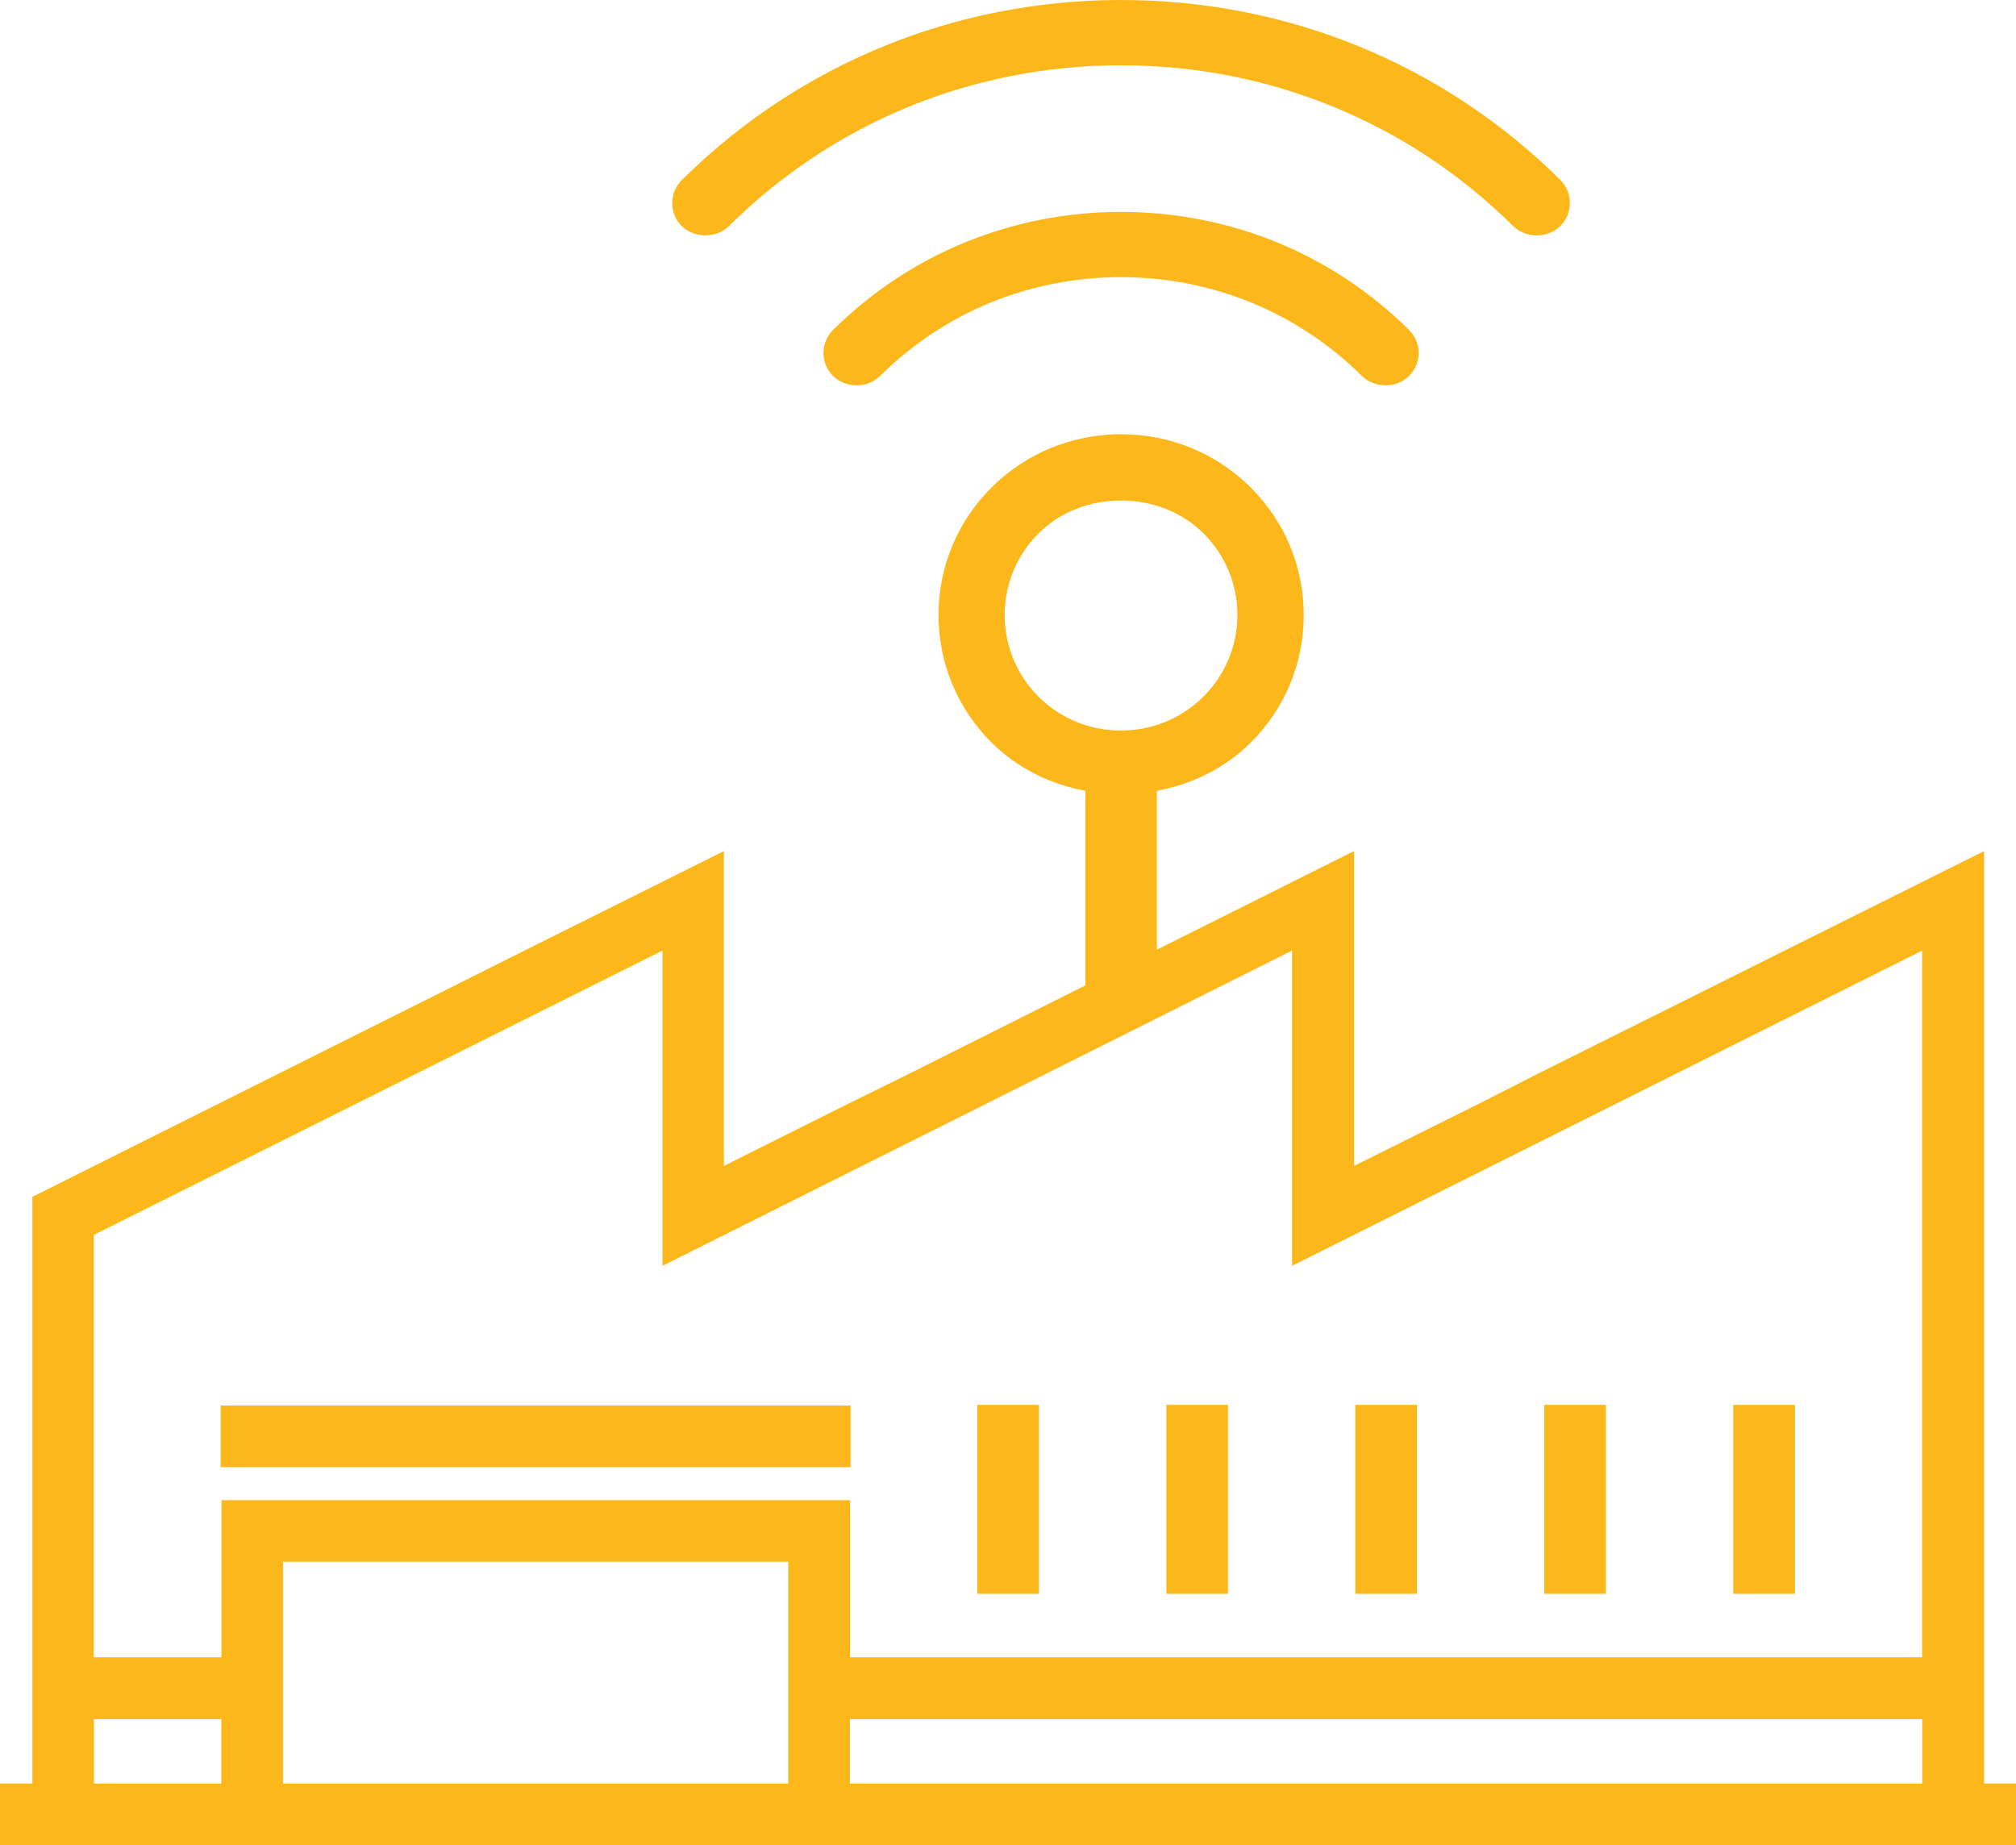
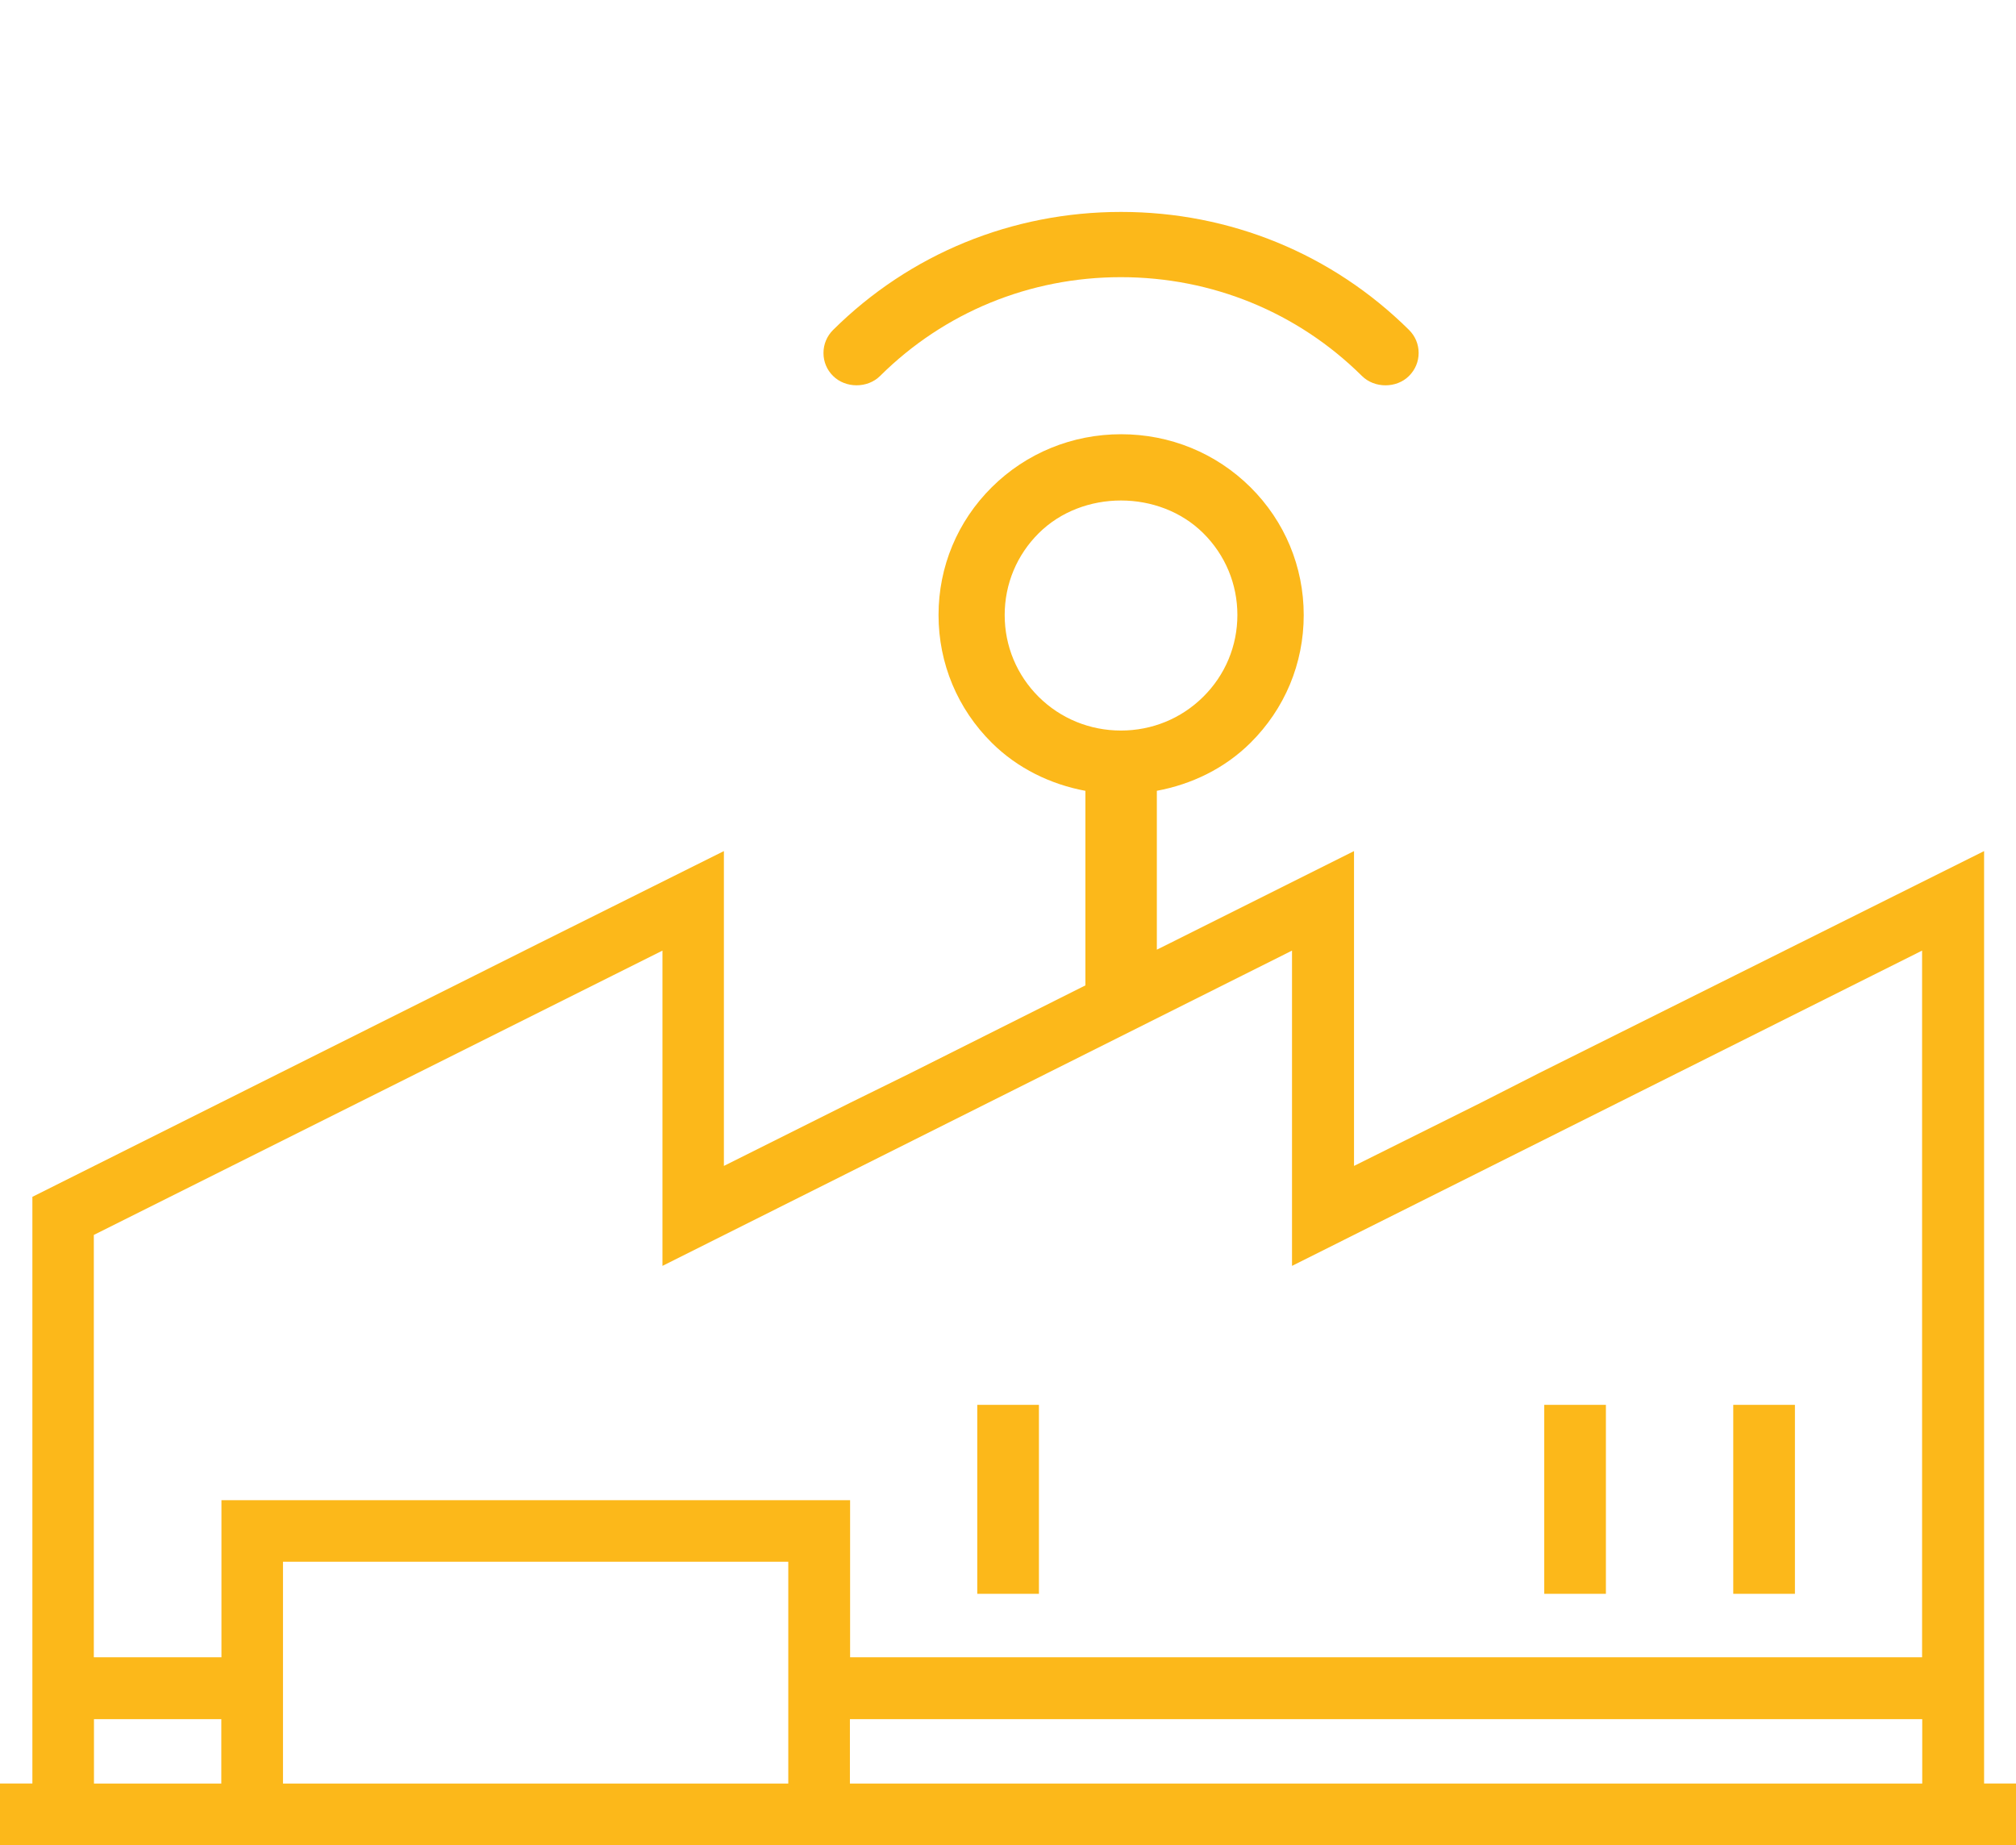
<svg xmlns="http://www.w3.org/2000/svg" version="1.1" id="Layer_1" x="0px" y="0px" width="42.331px" height="38.742px" viewBox="0 0 42.331 38.742" enable-background="new 0 0 42.331 38.742" xml:space="preserve">
  <g>
    <path fill="#FCB81A" d="M23.536,5.82c1.914,0,3.711,0.737,5.061,2.074c0.264,0.263,0.727,0.262,0.988,0.001   c0.132-0.131,0.203-0.302,0.203-0.484c0-0.182-0.071-0.353-0.202-0.483C27.973,5.33,25.827,4.45,23.54,4.45   s-4.436,0.88-6.047,2.478c-0.13,0.129-0.203,0.303-0.202,0.486c0,0.181,0.071,0.352,0.201,0.48c0.263,0.262,0.725,0.262,0.988,0   C19.828,6.556,21.624,5.82,23.536,5.82" />
-     <path fill="#FCB81A" d="M23.54,1.371c3.113,0,6.037,1.199,8.232,3.376c0.266,0.261,0.727,0.261,0.991-0.001   c0.129-0.128,0.2-0.3,0.2-0.482c0-0.184-0.07-0.356-0.2-0.486C30.304,1.342,27.029,0,23.542,0c-3.489,0-6.766,1.343-9.226,3.781   c-0.129,0.129-0.201,0.3-0.201,0.483c-0.001,0.183,0.071,0.355,0.2,0.484c0.264,0.258,0.728,0.26,0.991-0.001   C17.502,2.57,20.426,1.371,23.54,1.371" />
    <path fill="#FCB81A" d="M40.362,37.451H17.846v-1.352h22.516V37.451z M16.552,37.451H5.942v-4.658h10.61V37.451z M4.65,34.8H1.97   v-8.869l11.94-5.97v6.62l13.219-6.62v6.62l13.23-6.62V34.8H17.85v-3.299H4.65V34.8z M4.647,37.451H1.973v-1.352h2.674V37.451z    M21.096,12.914c0-0.65,0.254-1.26,0.716-1.719c0.92-0.914,2.531-0.914,3.453,0c0.462,0.458,0.717,1.069,0.717,1.718   c0,0.65-0.255,1.261-0.718,1.719c-0.461,0.457-1.074,0.708-1.727,0.708c-0.653,0-1.266-0.251-1.727-0.707   C21.35,14.175,21.095,13.564,21.096,12.914 M41.661,37.451v-19.58l-9.32,4.65l-1.26,0.641l-2.65,1.32v-6.611l-3.9,1.951   l-0.24,0.119v-3.336c0.73-0.135,1.424-0.469,1.965-1.006c0.722-0.715,1.119-1.668,1.119-2.683c0-1.015-0.397-1.969-1.119-2.686   c-0.723-0.717-1.688-1.112-2.715-1.112c-1.027,0-1.992,0.395-2.715,1.112c-0.722,0.716-1.119,1.67-1.119,2.684   c0,1.016,0.398,1.969,1.12,2.685c0.541,0.536,1.234,0.871,1.964,1.007v4.085L19.1,22.542l-1.26,0.62l-2.64,1.32v-6.611l-3.87,1.93   l-1.36,0.681l-9.29,4.649v12.319H0v1.291h42.331v-1.291H41.661z" />
  </g>
-   <rect x="4.633" y="29.513" fill="#FCB81A" width="13.227" height="1.295" />
  <rect x="20.52" y="29.499" fill="#FCB81A" width="1.295" height="3.968" />
-   <rect x="24.491" y="29.499" fill="#FCB81A" width="1.293" height="3.968" />
-   <rect x="28.458" y="29.499" fill="#FCB81A" width="1.295" height="3.968" />
  <rect x="32.425" y="29.499" fill="#FCB81A" width="1.295" height="3.968" />
  <rect x="36.394" y="29.499" fill="#FCB81A" width="1.295" height="3.968" />
</svg>